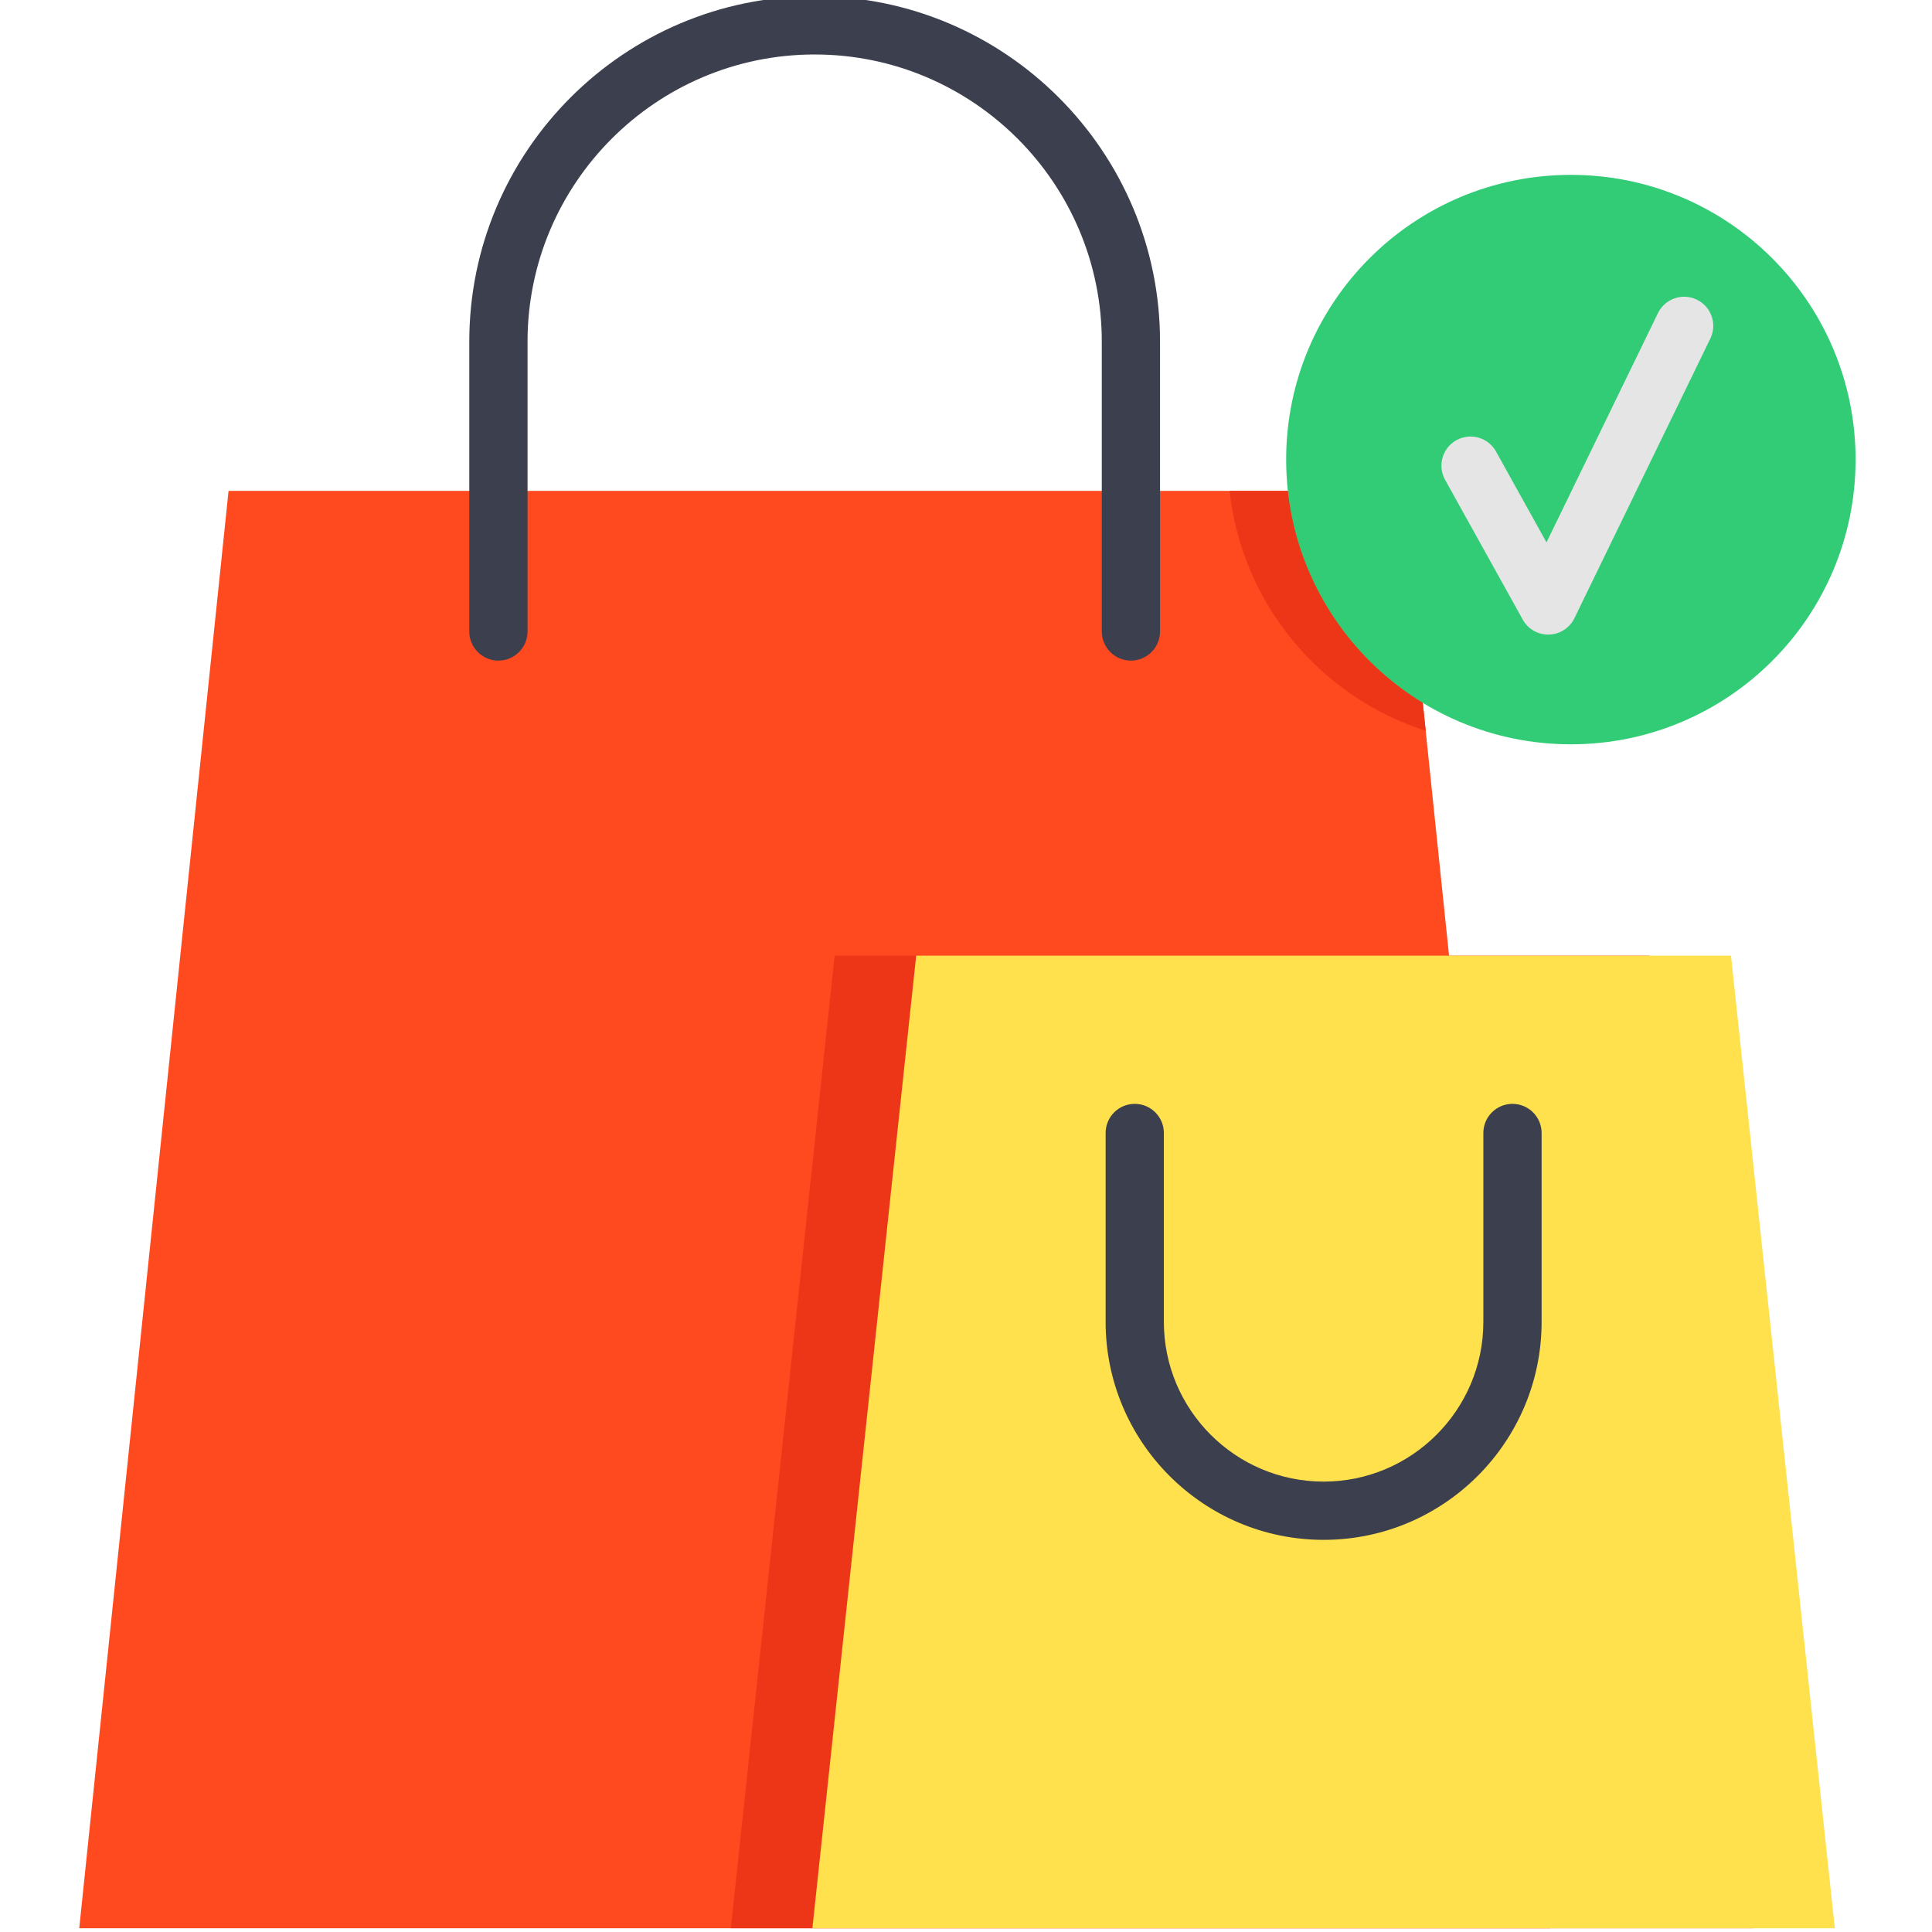
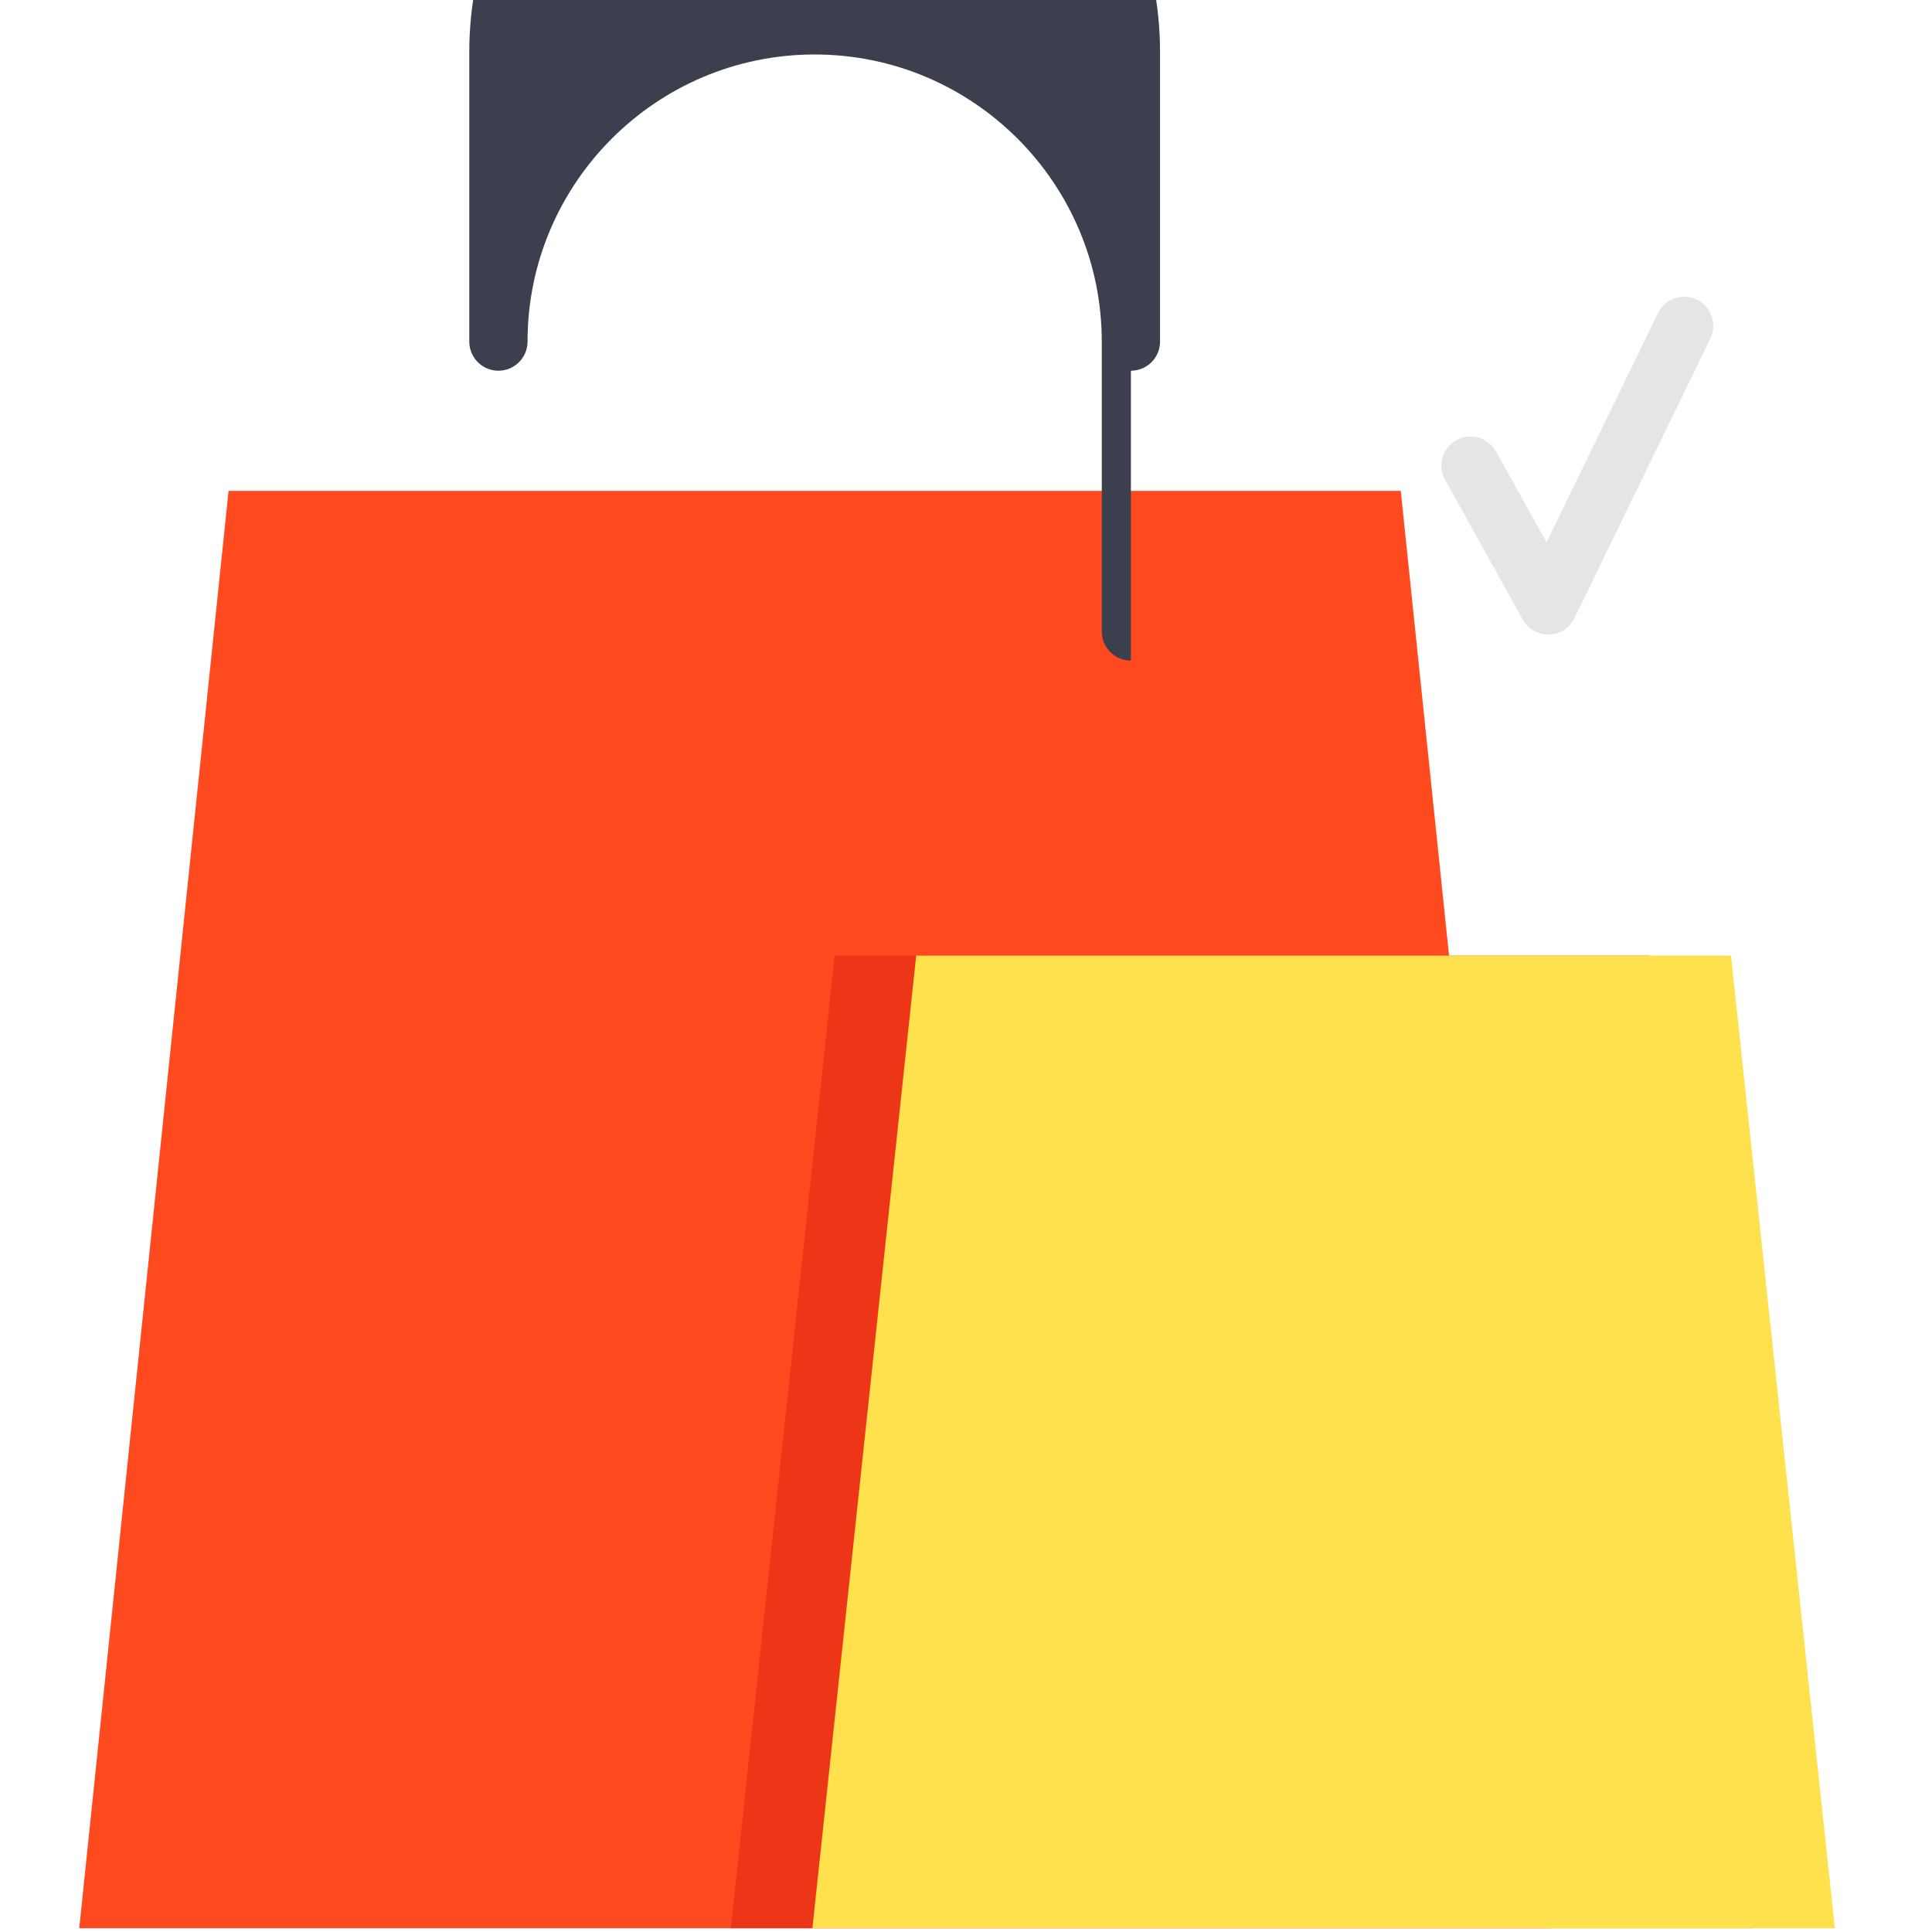
<svg xmlns="http://www.w3.org/2000/svg" height="511pt" viewBox="-20 1 511 512" width="511pt">
  <path d="m390.301 512h-389.801l39.57-380.91h310.648l6.605 63.57zm0 0" fill="#ff491f" />
  <path d="m200.691 254.254h215.934l27.512 257.746h-270.957zm0 0" fill="#ed3618" />
  <path d="m222.301 254.254h215.934l27.512 257.746h-270.953zm0 0" fill="#ffe14d" />
-   <path d="m357.324 194.66c-27.867-8.922-48.699-33.609-51.969-63.57h45.363zm0 0" fill="#ed3618" />
-   <path d="m471.25 122.793c0 41.672-33.781 75.457-75.453 75.457s-75.453-33.785-75.453-75.457 33.781-75.453 75.453-75.453 75.453 33.781 75.453 75.453zm0 0" fill="#32cc77" />
  <path d="m389.793 169.176c-2.797 0-5.383-1.516-6.746-3.969l-20.582-37.051c-2.07-3.727-.73-8.426 2.996-10.496 3.73-2.07 8.43-.727 10.5 3l13.379 24.082 29.531-60.758c1.863-3.832 6.48-5.434 10.316-3.566 3.836 1.863 5.434 6.48 3.566 10.316l-36.02 74.098c-1.258 2.59-3.852 4.262-6.73 4.34-.07.004-.141.004-.211.004zm0 0" fill="#e5e5e5" />
  <g fill="#3c3f4d">
-     <path d="m279.203 176.066c-4.266 0-7.719-3.457-7.719-7.719v-76.82c0-41.957-34.133-76.09-76.09-76.09s-76.09 34.133-76.09 76.09v76.82c0 4.262-3.457 7.719-7.719 7.719-4.262 0-7.719-3.457-7.719-7.719v-76.82c0-50.469 41.059-91.527 91.527-91.527s91.527 41.059 91.527 91.527v76.82c0 4.262-3.457 7.719-7.719 7.719zm0 0" />
-     <path d="m330.27 409.078c-31.855 0-57.77-25.914-57.77-57.77v-50.055c0-4.262 3.453-7.719 7.715-7.719 4.266 0 7.719 3.457 7.719 7.719v50.055c0 23.34 18.992 42.332 42.336 42.332s42.332-18.992 42.332-42.332v-50.055c0-4.262 3.457-7.719 7.719-7.719 4.266 0 7.719 3.457 7.719 7.719v50.055c0 31.855-25.914 57.77-57.77 57.77zm0 0" />
+     <path d="m279.203 176.066c-4.266 0-7.719-3.457-7.719-7.719v-76.82c0-41.957-34.133-76.09-76.09-76.09s-76.09 34.133-76.09 76.09c0 4.262-3.457 7.719-7.719 7.719-4.262 0-7.719-3.457-7.719-7.719v-76.82c0-50.469 41.059-91.527 91.527-91.527s91.527 41.059 91.527 91.527v76.82c0 4.262-3.457 7.719-7.719 7.719zm0 0" />
  </g>
</svg>